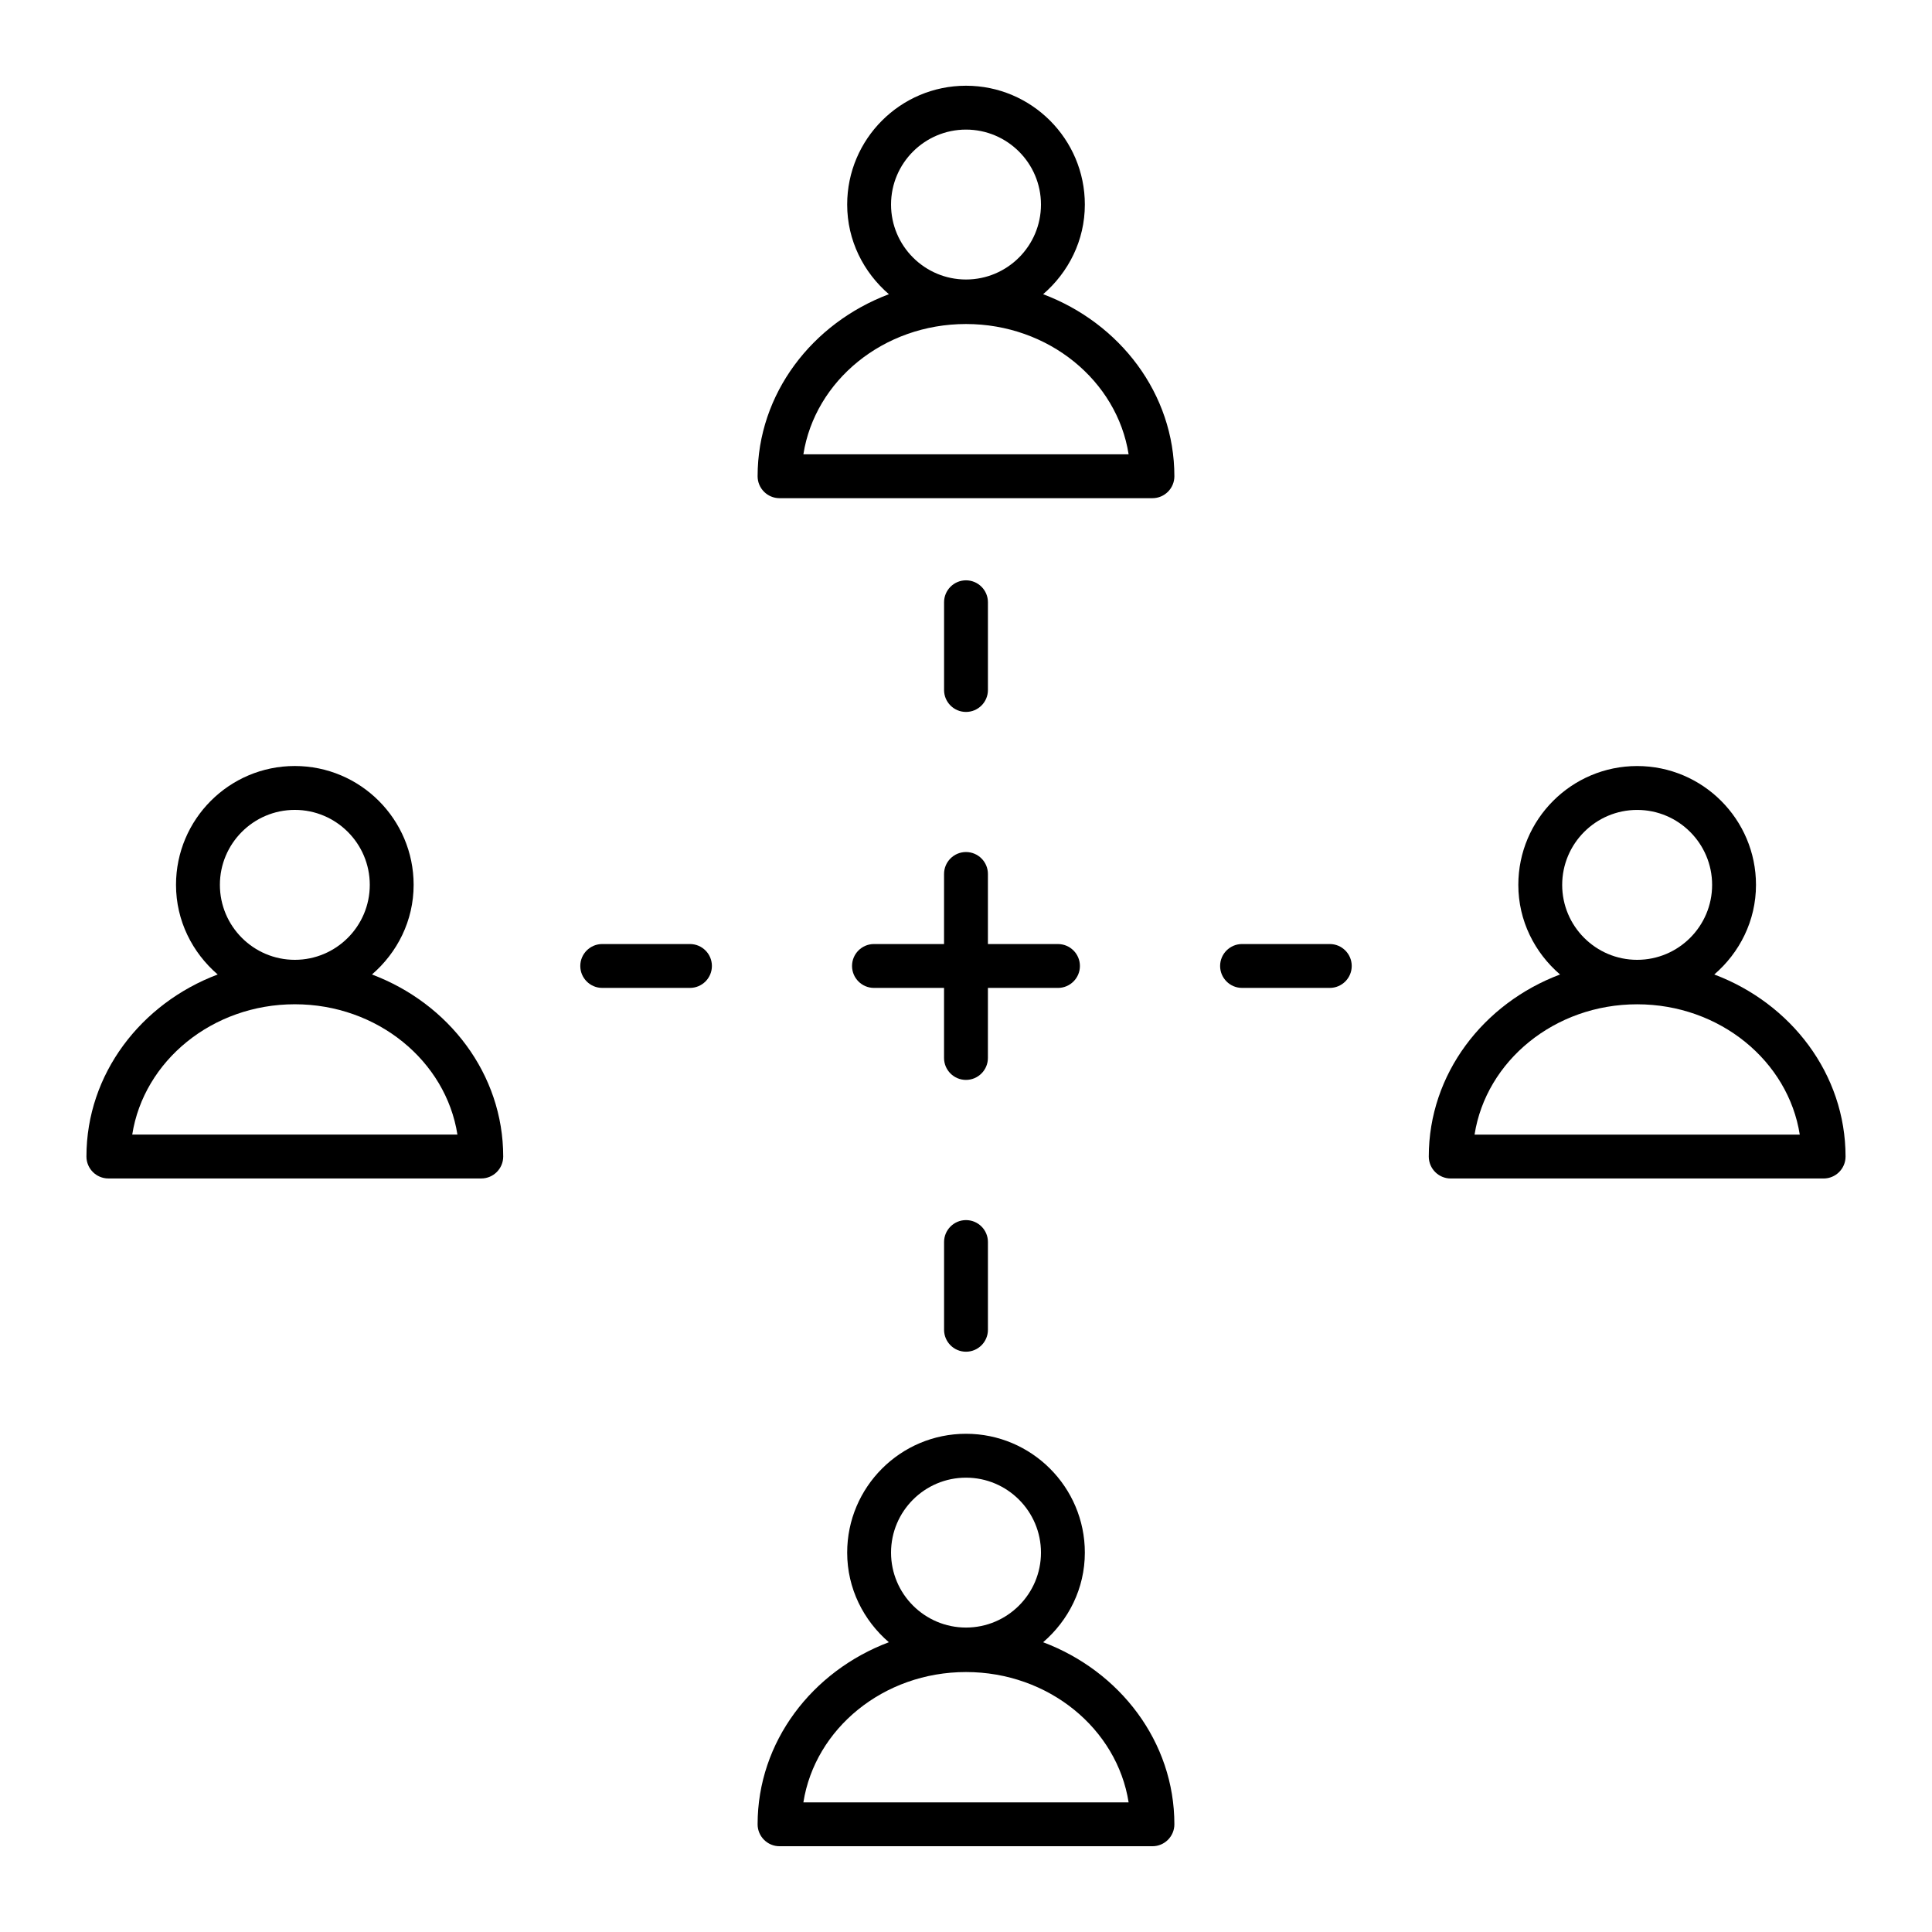
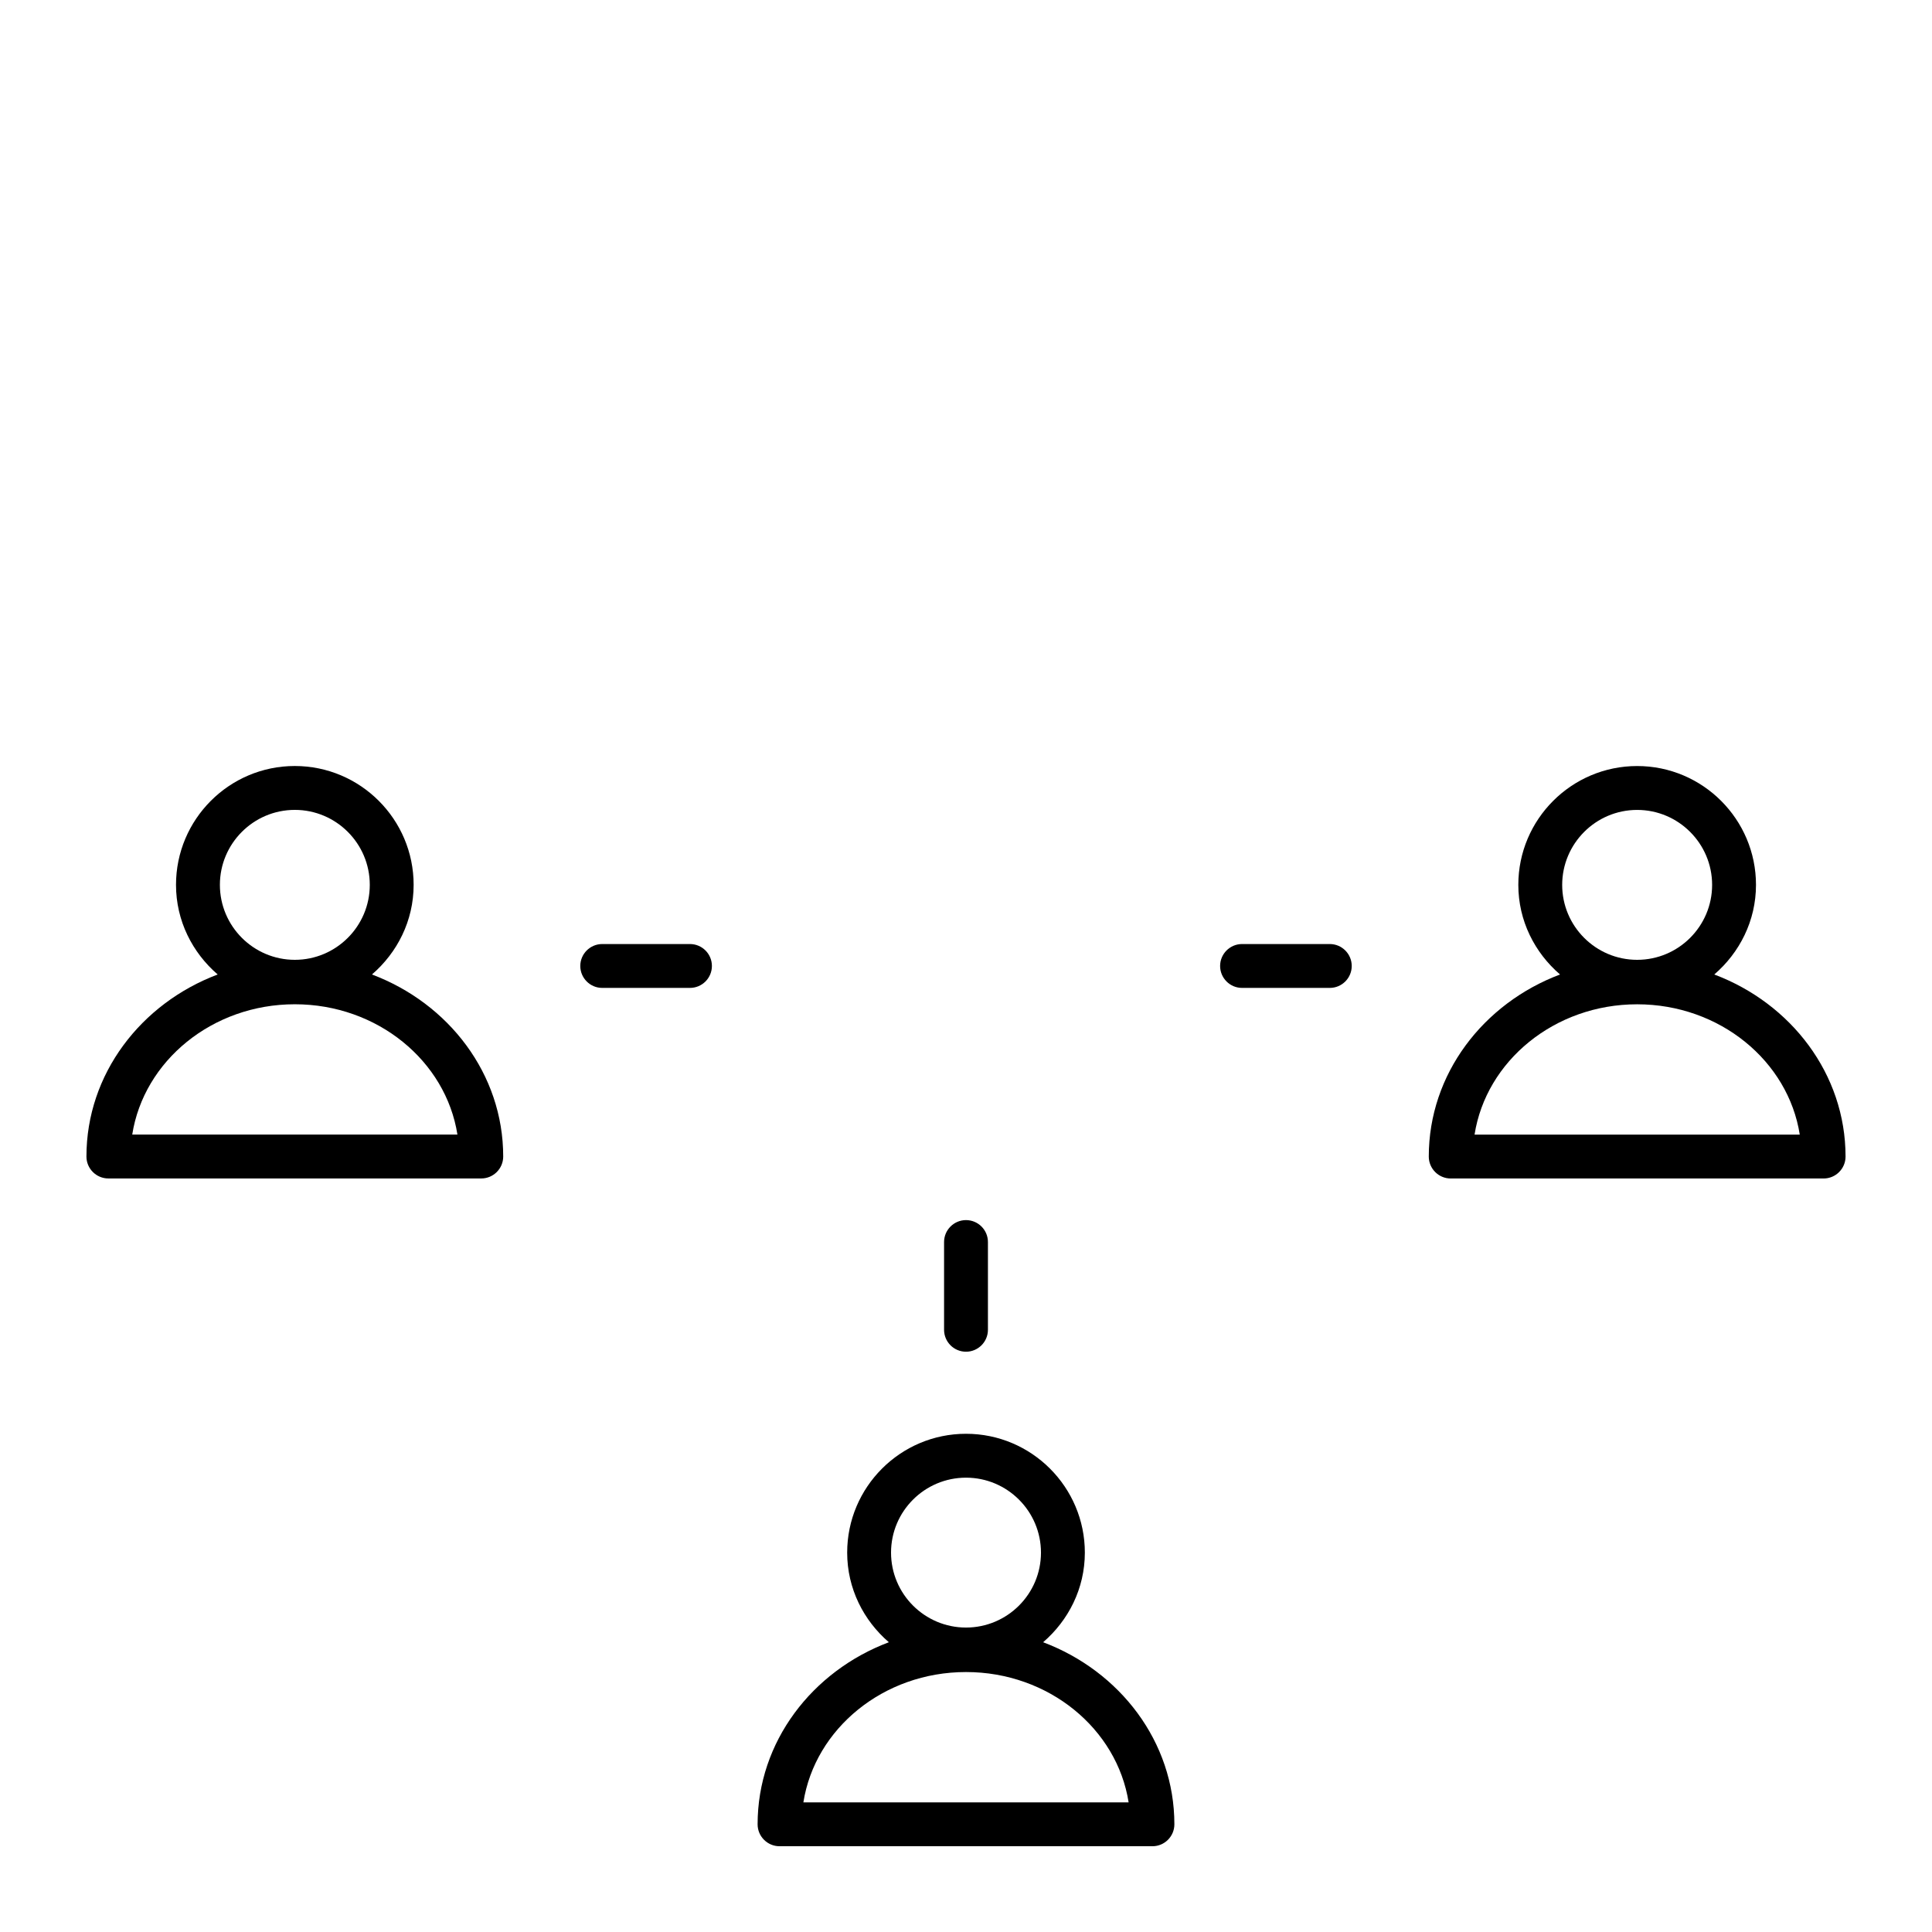
<svg xmlns="http://www.w3.org/2000/svg" fill="#000000" width="800px" height="800px" version="1.1" viewBox="144 144 512 512">
  <g>
    <path d="m242.57 402.25c6.703-5.781 11.047-14.223 11.047-23.758 0-17.363-14.121-31.492-31.492-31.492s-31.48 14.125-31.48 31.492c0 9.527 4.34 17.973 11.047 23.758-20.348 7.664-34.785 26.383-34.785 48.242 0 3.207 2.606 5.812 5.812 5.812h98.824c3.207 0 5.812-2.606 5.812-5.812 0-21.867-14.434-40.586-34.785-48.242zm-20.441-43.621c10.953 0 19.867 8.906 19.867 19.867s-8.906 19.867-19.867 19.867c-10.957-0.004-19.855-8.918-19.855-19.871 0-10.949 8.906-19.863 19.855-19.863zm0 51.512c21.902 0 40.035 15.035 43.094 34.539h-86.18c3.055-19.504 21.191-34.539 43.086-34.539z" />
-     <path d="m420.44 221.97c6.703-5.781 11.055-14.23 11.055-23.758 0-17.363-14.121-31.492-31.492-31.492s-31.492 14.121-31.492 31.492c0 9.527 4.348 17.98 11.055 23.758-20.355 7.664-34.793 26.375-34.793 48.242 0 3.207 2.606 5.812 5.812 5.812h98.824c3.207 0 5.812-2.606 5.812-5.812 0.004-21.859-14.426-40.578-34.781-48.242zm-20.438-43.625c10.953 0 19.867 8.906 19.867 19.867-0.004 10.961-8.918 19.859-19.867 19.859-10.953 0-19.867-8.906-19.867-19.867s8.914-19.859 19.867-19.859zm0 51.523c21.895 0 40.035 15.035 43.094 34.531l-86.191-0.004c3.062-19.492 21.191-34.527 43.098-34.527z" />
    <path d="m420.44 579.21c6.703-5.773 11.055-14.223 11.055-23.75 0-17.363-14.121-31.492-31.492-31.492s-31.492 14.121-31.492 31.492c0 9.527 4.34 17.973 11.047 23.75-20.348 7.664-34.785 26.383-34.785 48.25 0 3.207 2.606 5.812 5.812 5.812h98.824c3.207 0 5.812-2.606 5.812-5.812 0.004-21.867-14.426-40.586-34.781-48.25zm-20.438-43.613c10.953 0 19.867 8.906 19.867 19.867-0.004 10.957-8.918 19.855-19.867 19.855-10.953 0-19.867-8.906-19.867-19.867 0-10.957 8.914-19.855 19.867-19.855zm0 51.512c21.902 0 40.035 15.035 43.094 34.539h-86.191c3.062-19.504 21.191-34.539 43.098-34.539z" />
    <path d="m598.3 402.25c6.703-5.773 11.055-14.223 11.055-23.75 0-17.363-14.121-31.492-31.492-31.492s-31.492 14.121-31.492 31.492c0 9.527 4.348 17.973 11.055 23.75-20.355 7.664-34.785 26.383-34.785 48.25 0 3.207 2.606 5.812 5.812 5.812h98.824c3.207 0 5.812-2.606 5.812-5.812 0-21.867-14.434-40.586-34.789-48.25zm-20.438-43.613c10.953 0 19.867 8.906 19.867 19.867 0 10.953-8.906 19.859-19.867 19.859s-19.867-8.906-19.867-19.859c0.008-10.953 8.914-19.867 19.867-19.867zm0 51.512c21.902 0 40.035 15.035 43.094 34.539h-86.184c3.055-19.504 21.184-34.539 43.09-34.539z" />
    <path d="m326.85 394.18h-23.254c-3.207 0-5.812 2.606-5.812 5.812 0 3.207 2.606 5.812 5.812 5.812h23.254c3.207 0 5.812-2.606 5.812-5.812 0.004-3.207-2.602-5.812-5.812-5.812z" />
    <path d="m496.41 394.18h-23.254c-3.207 0-5.812 2.606-5.812 5.812 0 3.207 2.606 5.812 5.812 5.812h23.254c3.207 0 5.812-2.606 5.812-5.812 0-3.207-2.606-5.812-5.812-5.812z" />
    <path d="m400 467.34c-3.207 0-5.812 2.606-5.812 5.812v23.254c0 3.207 2.606 5.812 5.812 5.812s5.812-2.606 5.812-5.812v-23.254c0-3.219-2.606-5.812-5.812-5.812z" />
-     <path d="m394.18 394.18h-18.57c-3.207 0-5.812 2.606-5.812 5.812 0 3.207 2.606 5.812 5.812 5.812h18.57v18.57c0 3.207 2.606 5.812 5.812 5.812 3.207 0 5.812-2.606 5.812-5.812l0.004-18.566h18.57c3.207 0 5.812-2.606 5.812-5.812s-2.606-5.812-5.812-5.812l-18.57-0.004v-18.57c0-3.207-2.606-5.812-5.812-5.812s-5.812 2.606-5.812 5.812z" />
-     <path d="m400 332.67c3.207 0 5.812-2.606 5.812-5.812v-23.254c0-3.207-2.606-5.812-5.812-5.812s-5.812 2.606-5.812 5.812v23.254c-0.004 3.207 2.602 5.812 5.812 5.812z" />
  </g>
</svg>